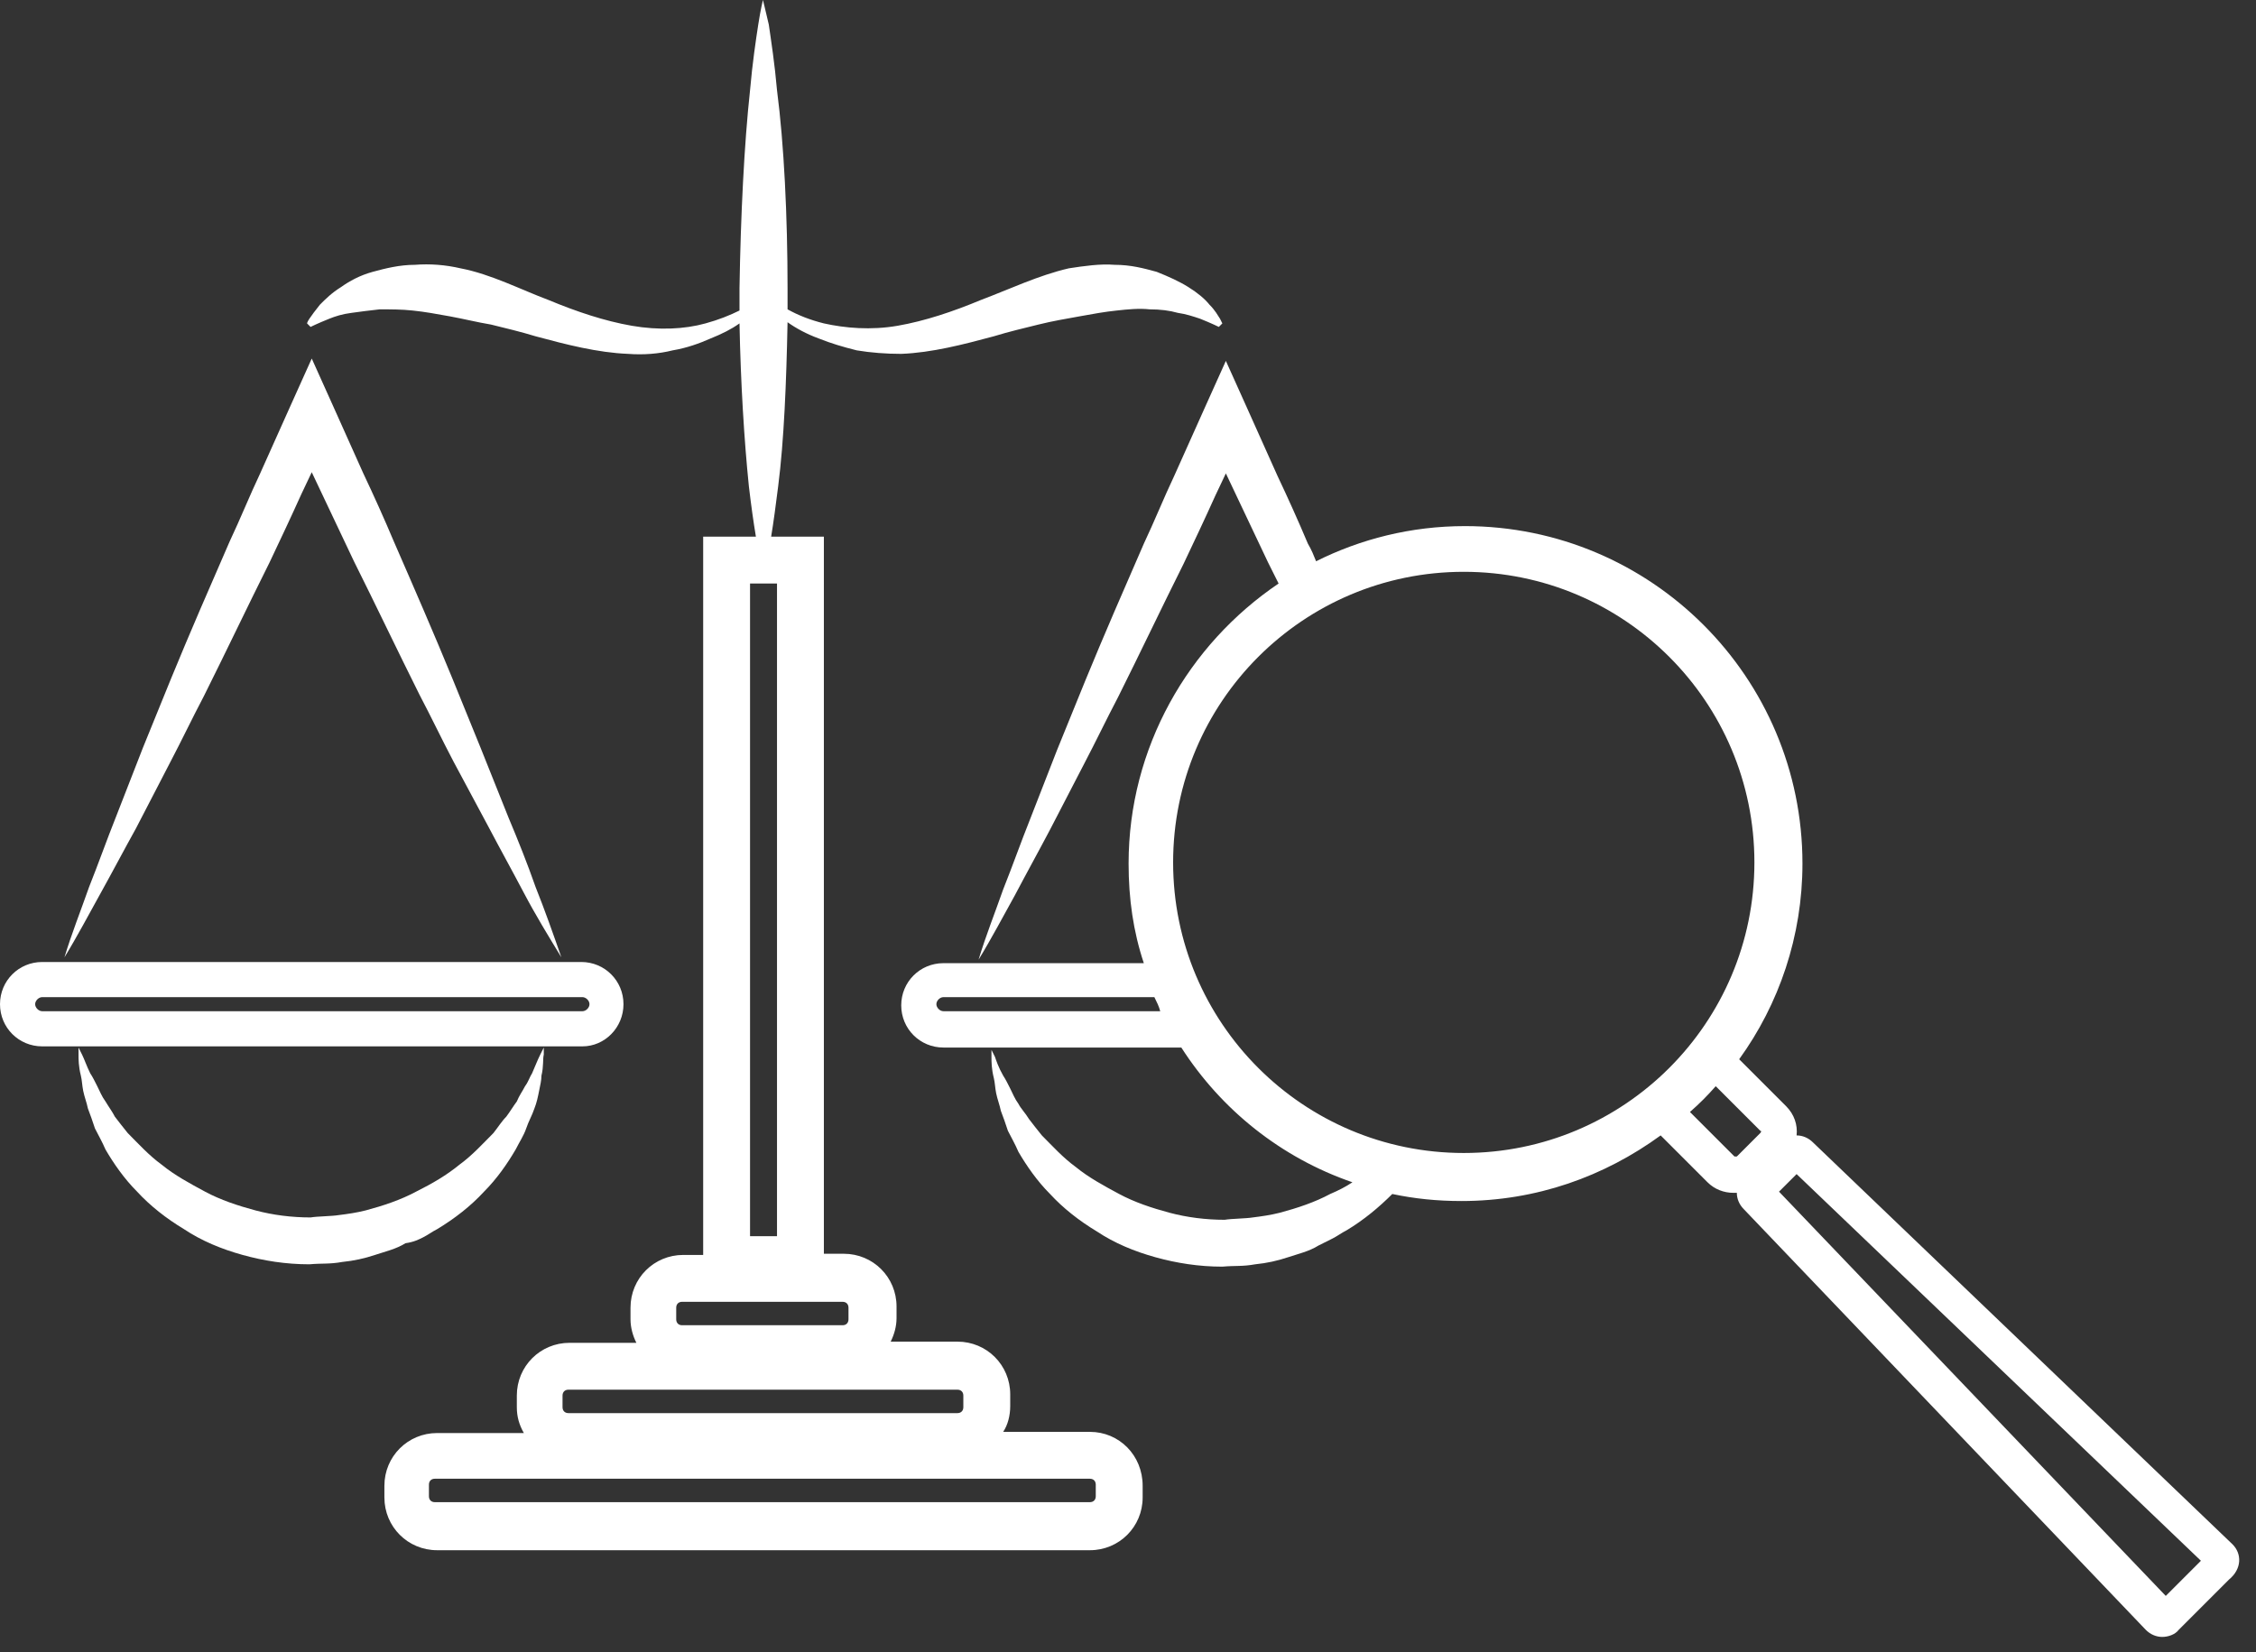
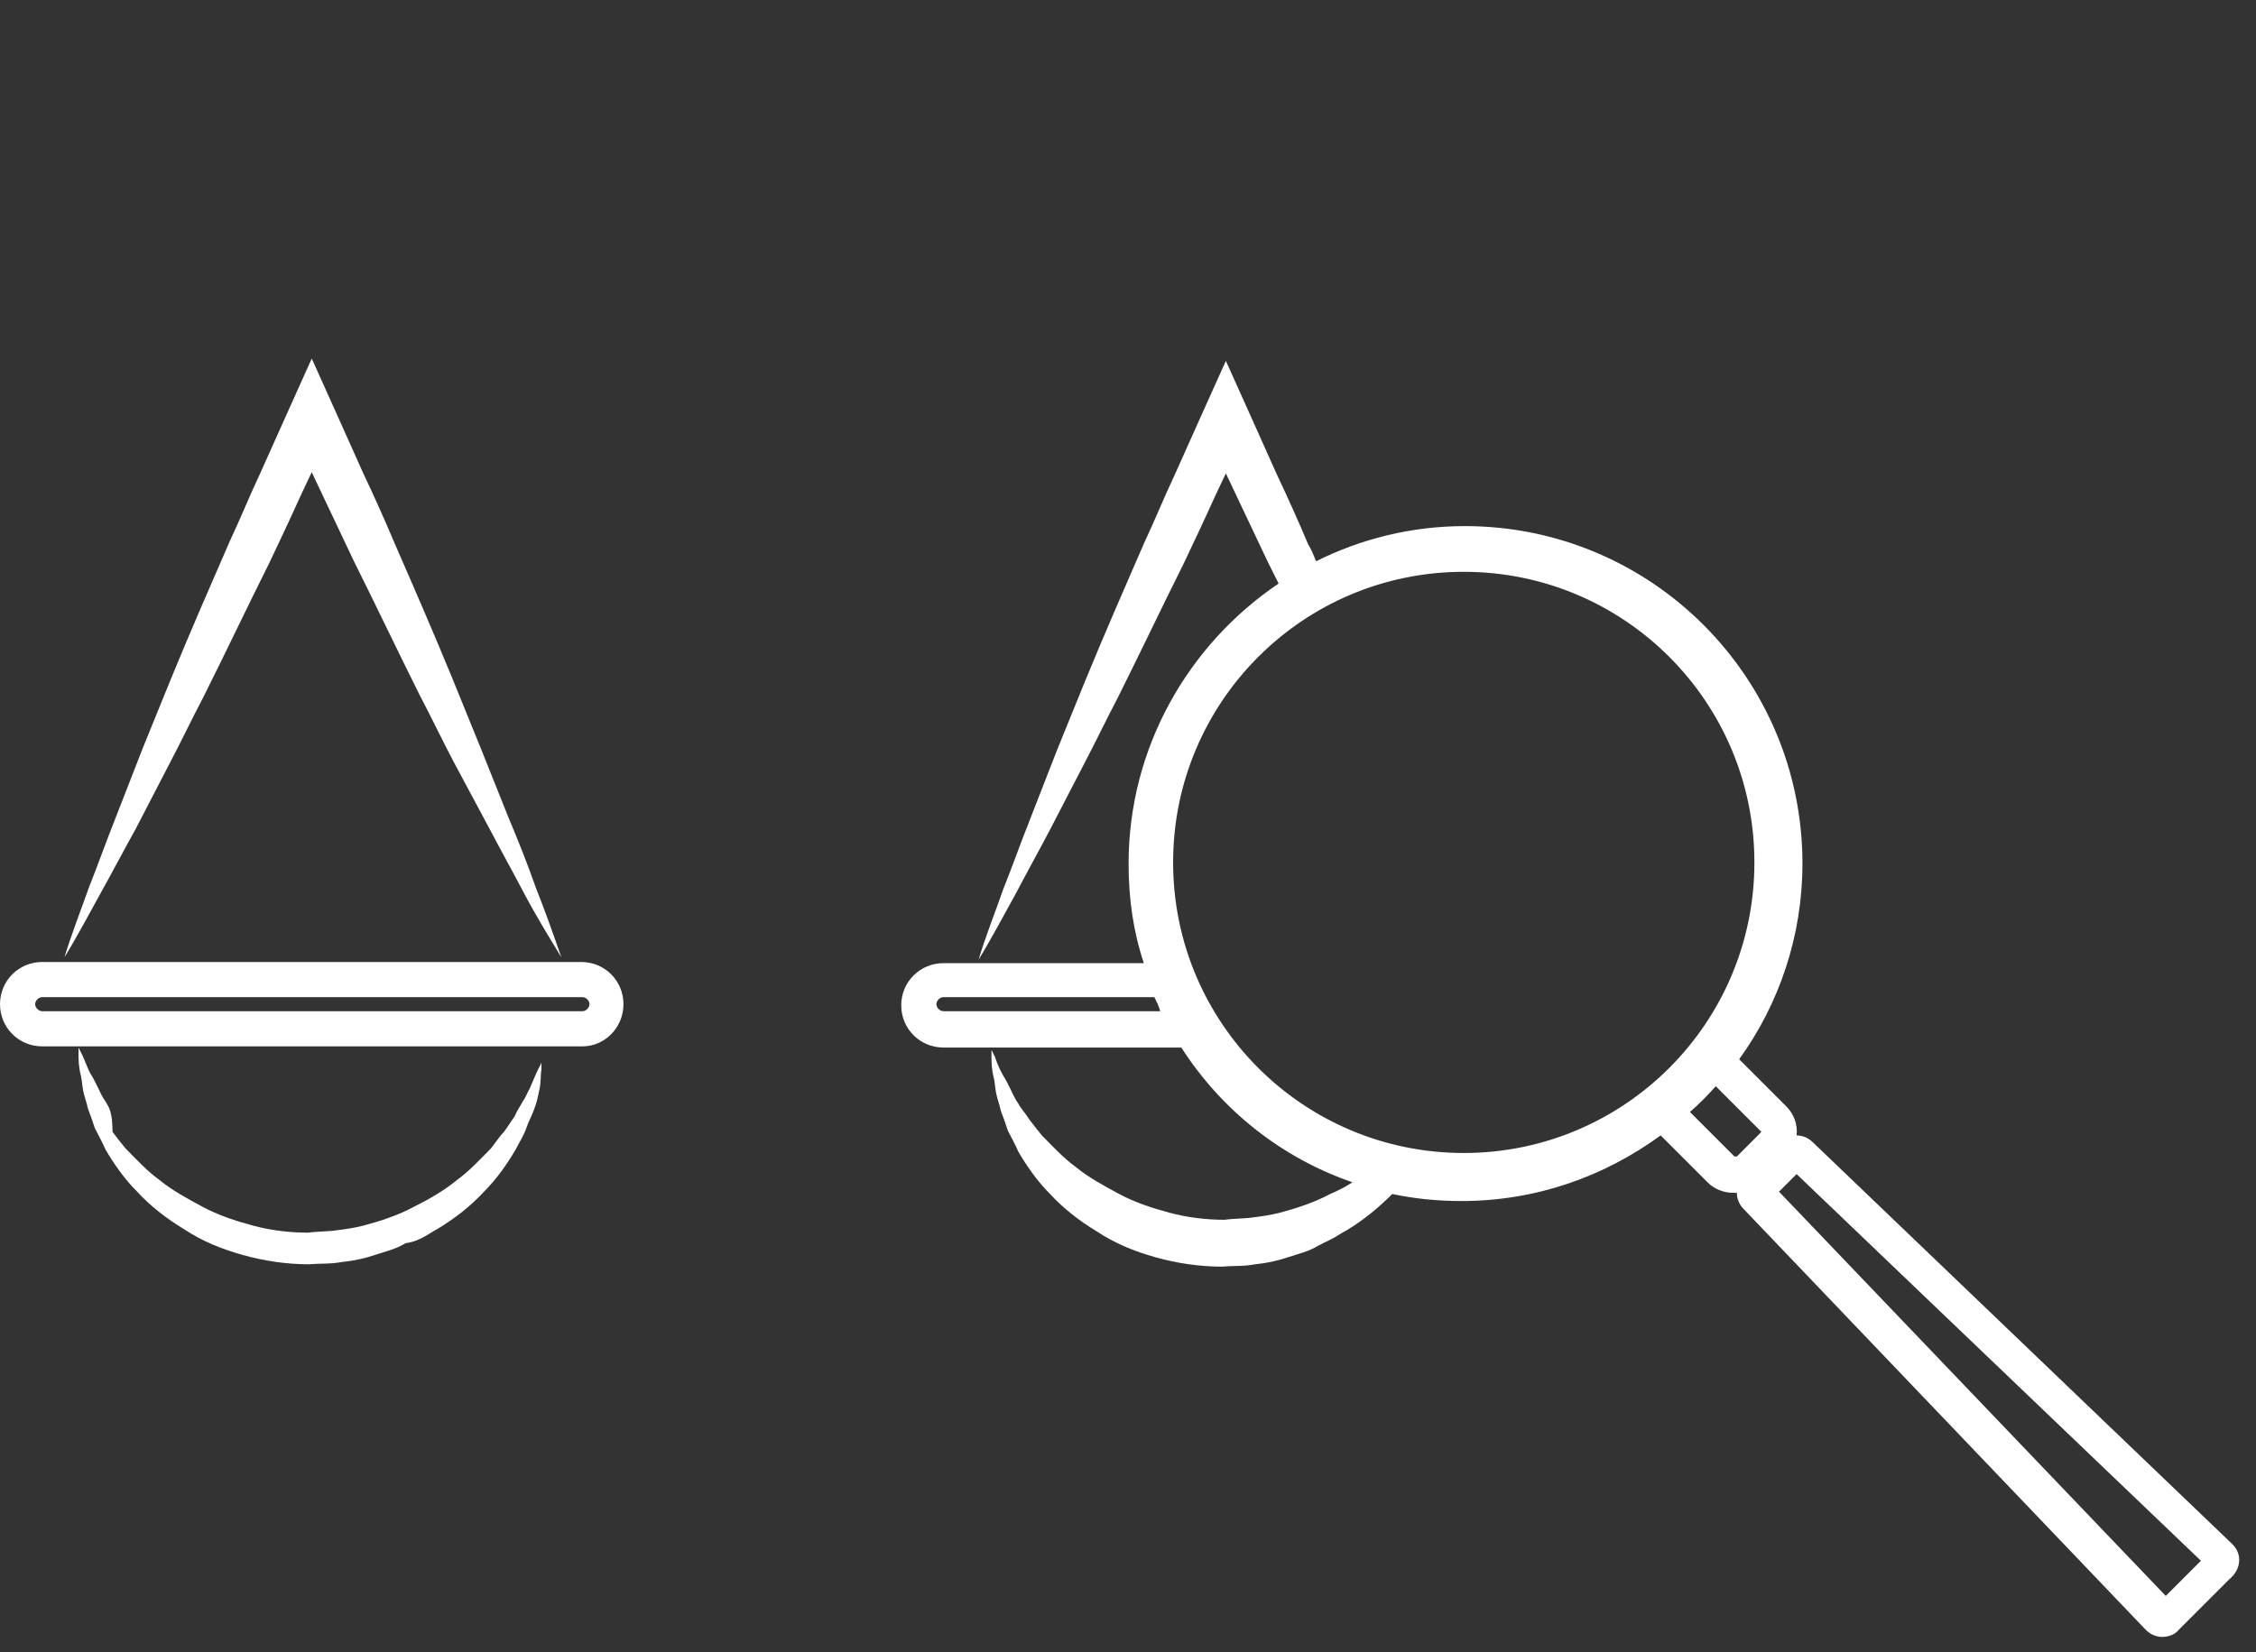
<svg xmlns="http://www.w3.org/2000/svg" version="1.1" id="Layer_4" x="0px" y="0px" width="192.5px" height="141px" viewBox="0 0 192.5 141" enable-background="new 0 0 192.5 141" xml:space="preserve">
  <rect x="0" y="0" width="192.5" height="141" fill="#333333" stroke="none" />
  <g>
    <path fill="#FFFFFF" d="M190.5,131.8l-35.8-34.3c-0.4-0.4-0.9-0.6-1.4-0.6c0.1-0.9-0.2-1.8-0.9-2.5l-4-4c3.4-4.7,5.4-10.5,5.4-16.7   c0-15.9-12.9-28.8-28.8-28.8c-4.6,0-8.9,1.1-12.7,3c-0.2-0.5-0.4-1-0.7-1.5c-0.8-1.9-1.7-3.9-2.6-5.8l-2.6-5.8l-1.8-4l-1.8,4   l-2.6,5.8c-0.9,1.9-1.7,3.9-2.6,5.8c-1.7,3.9-3.4,7.8-5,11.7c-0.8,2-1.6,3.9-2.4,5.9l-2.3,5.9c-0.8,2-1.5,4-2.3,6   c-0.7,2-1.5,4-2.1,6c1.1-1.8,2.1-3.7,3.1-5.5c1-1.9,2-3.7,3-5.6l2.9-5.6c1-1.9,1.9-3.8,2.9-5.7c1.9-3.8,3.7-7.6,5.6-11.4   c0.9-1.9,1.8-3.8,2.7-5.8l0.9-1.9l0.9,1.9c0.9,1.9,1.8,3.8,2.7,5.7c0.3,0.6,0.6,1.2,0.9,1.8c-7.7,5.2-12.8,14-12.8,23.9   c0,3,0.4,5.8,1.3,8.5H80.5c-2,0-3.6,1.6-3.6,3.6c0,2,1.6,3.6,3.6,3.6h20.3c3.4,5.3,8.5,9.4,14.6,11.5c-0.6,0.4-1.2,0.7-1.9,1   c-1.3,0.7-2.8,1.2-4.3,1.6c-0.8,0.2-1.5,0.3-2.3,0.4c-0.6,0.1-1.8,0.1-2.4,0.2c-1.6,0-3.2-0.2-4.7-0.6c-1.5-0.4-3-0.9-4.3-1.6   c-1.3-0.7-2.6-1.4-3.7-2.3c-1.1-0.8-2-1.8-2.9-2.7c-0.4-0.5-0.8-1-1.1-1.4c-0.3-0.5-0.7-0.9-0.9-1.3c-0.3-0.4-0.5-0.9-0.7-1.3   c-0.2-0.4-0.4-0.8-0.6-1.1c-0.4-0.7-0.6-1.3-0.7-1.6c-0.2-0.4-0.3-0.6-0.3-0.6s0,0.2,0,0.6c0,0.4,0,1,0.2,1.8   c0.1,0.4,0.1,0.8,0.2,1.3c0.1,0.5,0.3,1,0.4,1.5c0.2,0.5,0.4,1.1,0.6,1.7c0.3,0.6,0.6,1.1,0.9,1.8c0.7,1.2,1.6,2.5,2.7,3.6   c1.1,1.2,2.5,2.3,4,3.2c1.5,1,3.2,1.7,5,2.2c1.8,0.5,3.7,0.8,5.7,0.8c1.1-0.1,1.7,0,2.8-0.2c1-0.1,1.9-0.3,2.8-0.6   c0.9-0.3,1.8-0.5,2.6-1c0.4-0.2,0.8-0.4,1.2-0.6c0.4-0.2,0.8-0.5,1.2-0.7c1.5-0.9,2.8-2,3.9-3.1c1.9,0.4,3.8,0.6,5.9,0.6   c6.4,0,12.2-2.1,17-5.6l4,4c0.6,0.6,1.4,0.9,2.2,0.9c0.1,0,0.2,0,0.3,0c0,0.5,0.2,1,0.6,1.4l34.3,35.9c0.4,0.4,0.9,0.6,1.4,0.6   c0.5,0,1.1-0.2,1.4-0.6l4.3-4.3C191.3,133.9,191.3,132.6,190.5,131.8z M80.5,86.3c-0.3,0-0.6-0.3-0.6-0.6c0-0.3,0.3-0.6,0.6-0.6h18   c0.2,0.4,0.4,0.8,0.5,1.2H80.5z M124.9,98.4c-13.7,0-24.8-11.1-24.8-24.8s11.1-24.8,24.8-24.8s24.8,11.1,24.8,24.8   S138.6,98.4,124.9,98.4z M150.2,96.7l-2,2c0,0-0.1,0-0.2,0l-3.8-3.8c0.8-0.7,1.5-1.4,2.2-2.2l3.8,3.8   C150.3,96.5,150.3,96.6,150.2,96.7z M184.8,136.2l-33-34.5l1.5-1.5l34.5,33L184.8,136.2z" />
-     <path fill="#FFFFFF" d="M93,122.2h-7.4c0.4-0.6,0.6-1.4,0.6-2.2v-1c0-2.5-2-4.5-4.5-4.5H76c0.3-0.6,0.5-1.3,0.5-2v-1   c0-2.5-2-4.5-4.5-4.5h-1.7V45.8h-4.5c0.2-1.2,0.4-2.7,0.6-4.3c0.5-3.9,0.7-8.9,0.8-14c0.7,0.5,1.6,1,2.7,1.4c1,0.4,2,0.7,3.2,1   c1.2,0.2,2.5,0.3,3.8,0.3c2.6-0.1,5.3-0.8,7.9-1.5c1.3-0.4,2.6-0.7,3.8-1c1.2-0.3,2.4-0.5,3.5-0.7c1.1-0.2,2.2-0.4,3.2-0.5   c0.9-0.1,1.9-0.2,2.8-0.1c0.9,0,1.7,0.1,2.4,0.3c0.7,0.1,1.3,0.3,1.9,0.5c1,0.4,1.6,0.7,1.6,0.7l0.3-0.3c0,0-0.1-0.2-0.2-0.4   c-0.2-0.3-0.4-0.7-0.9-1.2c-0.4-0.5-1-1-1.8-1.5c-0.8-0.5-1.7-0.9-2.7-1.3c-1.1-0.3-2.2-0.6-3.6-0.6c-1.2-0.1-2.6,0.1-3.9,0.3   c-2.6,0.6-5.1,1.8-7.5,2.7c-2.4,1-4.8,1.8-7.1,2.2c-2.3,0.4-4.5,0.2-6.3-0.2c-1.2-0.3-2.2-0.7-3.1-1.2c0-0.6,0-1.2,0-1.8   c0-6.1-0.3-12.3-0.9-16.9c-0.2-2.3-0.5-4.2-0.7-5.6C65.3,0.8,65.1,0,65.1,0s-0.2,0.8-0.4,2.1c-0.2,1.3-0.5,3.3-0.7,5.6   c-0.5,4.6-0.8,10.7-0.9,16.9c0,0.6,0,1.2,0,1.9c-0.8,0.4-1.8,0.8-2.9,1.1c-1.8,0.5-4,0.6-6.3,0.2c-2.3-0.4-4.7-1.2-7.1-2.2   c-2.4-0.9-4.9-2.2-7.5-2.7c-1.3-0.3-2.6-0.4-3.9-0.3c-1.3,0-2.5,0.3-3.6,0.6c-1.1,0.3-2,0.8-2.7,1.3c-0.8,0.5-1.3,1-1.8,1.5   c-0.4,0.5-0.7,0.9-0.9,1.2c-0.2,0.3-0.2,0.4-0.2,0.4l0.3,0.3c0,0,0.6-0.3,1.6-0.7c0.5-0.2,1.1-0.4,1.9-0.5c0.7-0.1,1.5-0.2,2.4-0.3   c0.9,0,1.9,0,2.8,0.1c1,0.1,2.1,0.3,3.2,0.5c1.1,0.2,2.3,0.5,3.5,0.7c1.2,0.3,2.5,0.6,3.8,1c2.6,0.7,5.3,1.4,7.9,1.5   c1.3,0.1,2.6,0,3.8-0.3c1.2-0.2,2.3-0.6,3.2-1c1-0.4,1.8-0.8,2.5-1.3c0.1,5.1,0.4,10,0.8,13.9c0.2,1.7,0.4,3.1,0.6,4.3H60v61.3   h-1.7c-2.5,0-4.5,2-4.5,4.5v1c0,0.7,0.2,1.4,0.5,2h-5.7c-2.5,0-4.5,2-4.5,4.5v1c0,0.8,0.2,1.5,0.6,2.2h-7.4c-2.5,0-4.5,2-4.5,4.5v1   c0,2.5,2,4.5,4.5,4.5H93c2.5,0,4.5-2,4.5-4.5v-1C97.5,124.2,95.5,122.2,93,122.2z M64,49.8h2.3v55.7H64V49.8z M57.7,111.6   c0-0.3,0.2-0.5,0.5-0.5h13.7c0.3,0,0.5,0.2,0.5,0.5v1c0,0.3-0.2,0.5-0.5,0.5H58.2c-0.3,0-0.5-0.2-0.5-0.5V111.6z M48,119.1   c0-0.3,0.2-0.5,0.5-0.5h33.2c0.3,0,0.5,0.2,0.5,0.5v1c0,0.3-0.2,0.5-0.5,0.5H48.5c-0.3,0-0.5-0.2-0.5-0.5V119.1z M93.5,127.7   c0,0.3-0.2,0.5-0.5,0.5H37.1c-0.3,0-0.5-0.2-0.5-0.5v-1c0-0.3,0.2-0.5,0.5-0.5H93c0.3,0,0.5,0.2,0.5,0.5V127.7z" />
    <path fill="#FFFFFF" d="M53.2,85.7c0-2-1.6-3.6-3.6-3.6H3.6c-2,0-3.6,1.6-3.6,3.6c0,2,1.6,3.6,3.6,3.6h46.1   C51.6,89.3,53.2,87.7,53.2,85.7z M3,85.7c0-0.3,0.3-0.6,0.6-0.6h46.1c0.3,0,0.6,0.3,0.6,0.6c0,0.3-0.3,0.6-0.6,0.6H3.6   C3.3,86.3,3,86,3,85.7z" />
    <path fill="#FFFFFF" d="M11.6,70.7l2.9-5.6c1-1.9,1.9-3.8,2.9-5.7c1.9-3.8,3.7-7.6,5.6-11.4c0.9-1.9,1.8-3.8,2.7-5.8l0.9-1.9   l0.9,1.9c0.9,1.9,1.8,3.8,2.7,5.7c1.9,3.8,3.7,7.6,5.6,11.4c1,1.9,1.9,3.8,2.9,5.7l3,5.6c1,1.9,2,3.7,3,5.6c1,1.9,2.1,3.7,3.2,5.5   c-0.7-2-1.4-4-2.2-6c-0.7-2-1.5-4-2.3-5.9L41,63.8c-0.8-2-1.6-3.9-2.4-5.9c-1.6-3.9-3.3-7.8-5-11.7c-0.8-1.9-1.7-3.9-2.6-5.8   l-2.6-5.8l-1.8-4l-1.8,4l-2.6,5.8c-0.9,1.9-1.7,3.9-2.6,5.8c-1.7,3.9-3.4,7.8-5,11.7c-0.8,2-1.6,3.9-2.4,5.9l-2.3,5.9   c-0.8,2-1.5,4-2.3,6c-0.7,2-1.5,4-2.1,6c1.1-1.8,2.1-3.7,3.1-5.5C9.6,74.4,10.6,72.5,11.6,70.7z" />
-     <path fill="#FFFFFF" d="M36.1,105.6c0.4-0.2,0.8-0.5,1.2-0.7c1.5-0.9,2.9-2,4-3.2c1.1-1.1,2-2.4,2.7-3.6c0.3-0.6,0.7-1.2,0.9-1.8   c0.2-0.6,0.5-1.1,0.7-1.7c0.2-0.5,0.3-1,0.4-1.5c0.1-0.5,0.2-0.9,0.2-1.3c0.2-0.8,0.1-1.4,0.2-1.8c0-0.4,0-0.6,0-0.6   s-0.1,0.2-0.3,0.6c-0.2,0.4-0.4,0.9-0.7,1.6c-0.2,0.3-0.3,0.7-0.6,1.1c-0.2,0.4-0.5,0.8-0.7,1.3c-0.3,0.4-0.6,0.9-0.9,1.3   c-0.4,0.4-0.7,0.9-1.1,1.4c-0.9,0.9-1.8,1.9-2.9,2.7c-1.1,0.9-2.3,1.6-3.7,2.3c-1.3,0.7-2.8,1.2-4.3,1.6c-0.8,0.2-1.5,0.3-2.3,0.4   c-0.6,0.1-1.8,0.1-2.4,0.2c-1.6,0-3.2-0.2-4.7-0.6c-1.5-0.4-3-0.9-4.3-1.6c-1.3-0.7-2.6-1.4-3.7-2.3c-1.1-0.8-2-1.8-2.9-2.7   c-0.4-0.5-0.8-1-1.1-1.4C9.6,94.9,9.3,94.5,9,94c-0.3-0.4-0.5-0.9-0.7-1.3c-0.2-0.4-0.4-0.8-0.6-1.1C7.4,91,7.2,90.4,7,90   c-0.2-0.4-0.3-0.6-0.3-0.6s0,0.2,0,0.6c0,0.4,0,1,0.2,1.8c0.1,0.4,0.1,0.8,0.2,1.3c0.1,0.5,0.3,1,0.4,1.5c0.2,0.5,0.4,1.1,0.6,1.7   c0.3,0.6,0.6,1.1,0.9,1.8c0.7,1.2,1.6,2.5,2.7,3.6c1.1,1.2,2.5,2.3,4,3.2c1.5,1,3.2,1.7,5,2.2c1.8,0.5,3.7,0.8,5.7,0.8   c1.1-0.1,1.7,0,2.8-0.2c1-0.1,1.9-0.3,2.8-0.6c0.9-0.3,1.8-0.5,2.6-1C35.3,106,35.7,105.8,36.1,105.6z" />
+     <path fill="#FFFFFF" d="M36.1,105.6c0.4-0.2,0.8-0.5,1.2-0.7c1.5-0.9,2.9-2,4-3.2c1.1-1.1,2-2.4,2.7-3.6c0.3-0.6,0.7-1.2,0.9-1.8   c0.2-0.6,0.5-1.1,0.7-1.7c0.2-0.5,0.3-1,0.4-1.5c0.2-0.8,0.1-1.4,0.2-1.8c0-0.4,0-0.6,0-0.6   s-0.1,0.2-0.3,0.6c-0.2,0.4-0.4,0.9-0.7,1.6c-0.2,0.3-0.3,0.7-0.6,1.1c-0.2,0.4-0.5,0.8-0.7,1.3c-0.3,0.4-0.6,0.9-0.9,1.3   c-0.4,0.4-0.7,0.9-1.1,1.4c-0.9,0.9-1.8,1.9-2.9,2.7c-1.1,0.9-2.3,1.6-3.7,2.3c-1.3,0.7-2.8,1.2-4.3,1.6c-0.8,0.2-1.5,0.3-2.3,0.4   c-0.6,0.1-1.8,0.1-2.4,0.2c-1.6,0-3.2-0.2-4.7-0.6c-1.5-0.4-3-0.9-4.3-1.6c-1.3-0.7-2.6-1.4-3.7-2.3c-1.1-0.8-2-1.8-2.9-2.7   c-0.4-0.5-0.8-1-1.1-1.4C9.6,94.9,9.3,94.5,9,94c-0.3-0.4-0.5-0.9-0.7-1.3c-0.2-0.4-0.4-0.8-0.6-1.1C7.4,91,7.2,90.4,7,90   c-0.2-0.4-0.3-0.6-0.3-0.6s0,0.2,0,0.6c0,0.4,0,1,0.2,1.8c0.1,0.4,0.1,0.8,0.2,1.3c0.1,0.5,0.3,1,0.4,1.5c0.2,0.5,0.4,1.1,0.6,1.7   c0.3,0.6,0.6,1.1,0.9,1.8c0.7,1.2,1.6,2.5,2.7,3.6c1.1,1.2,2.5,2.3,4,3.2c1.5,1,3.2,1.7,5,2.2c1.8,0.5,3.7,0.8,5.7,0.8   c1.1-0.1,1.7,0,2.8-0.2c1-0.1,1.9-0.3,2.8-0.6c0.9-0.3,1.8-0.5,2.6-1C35.3,106,35.7,105.8,36.1,105.6z" />
  </g>
</svg>